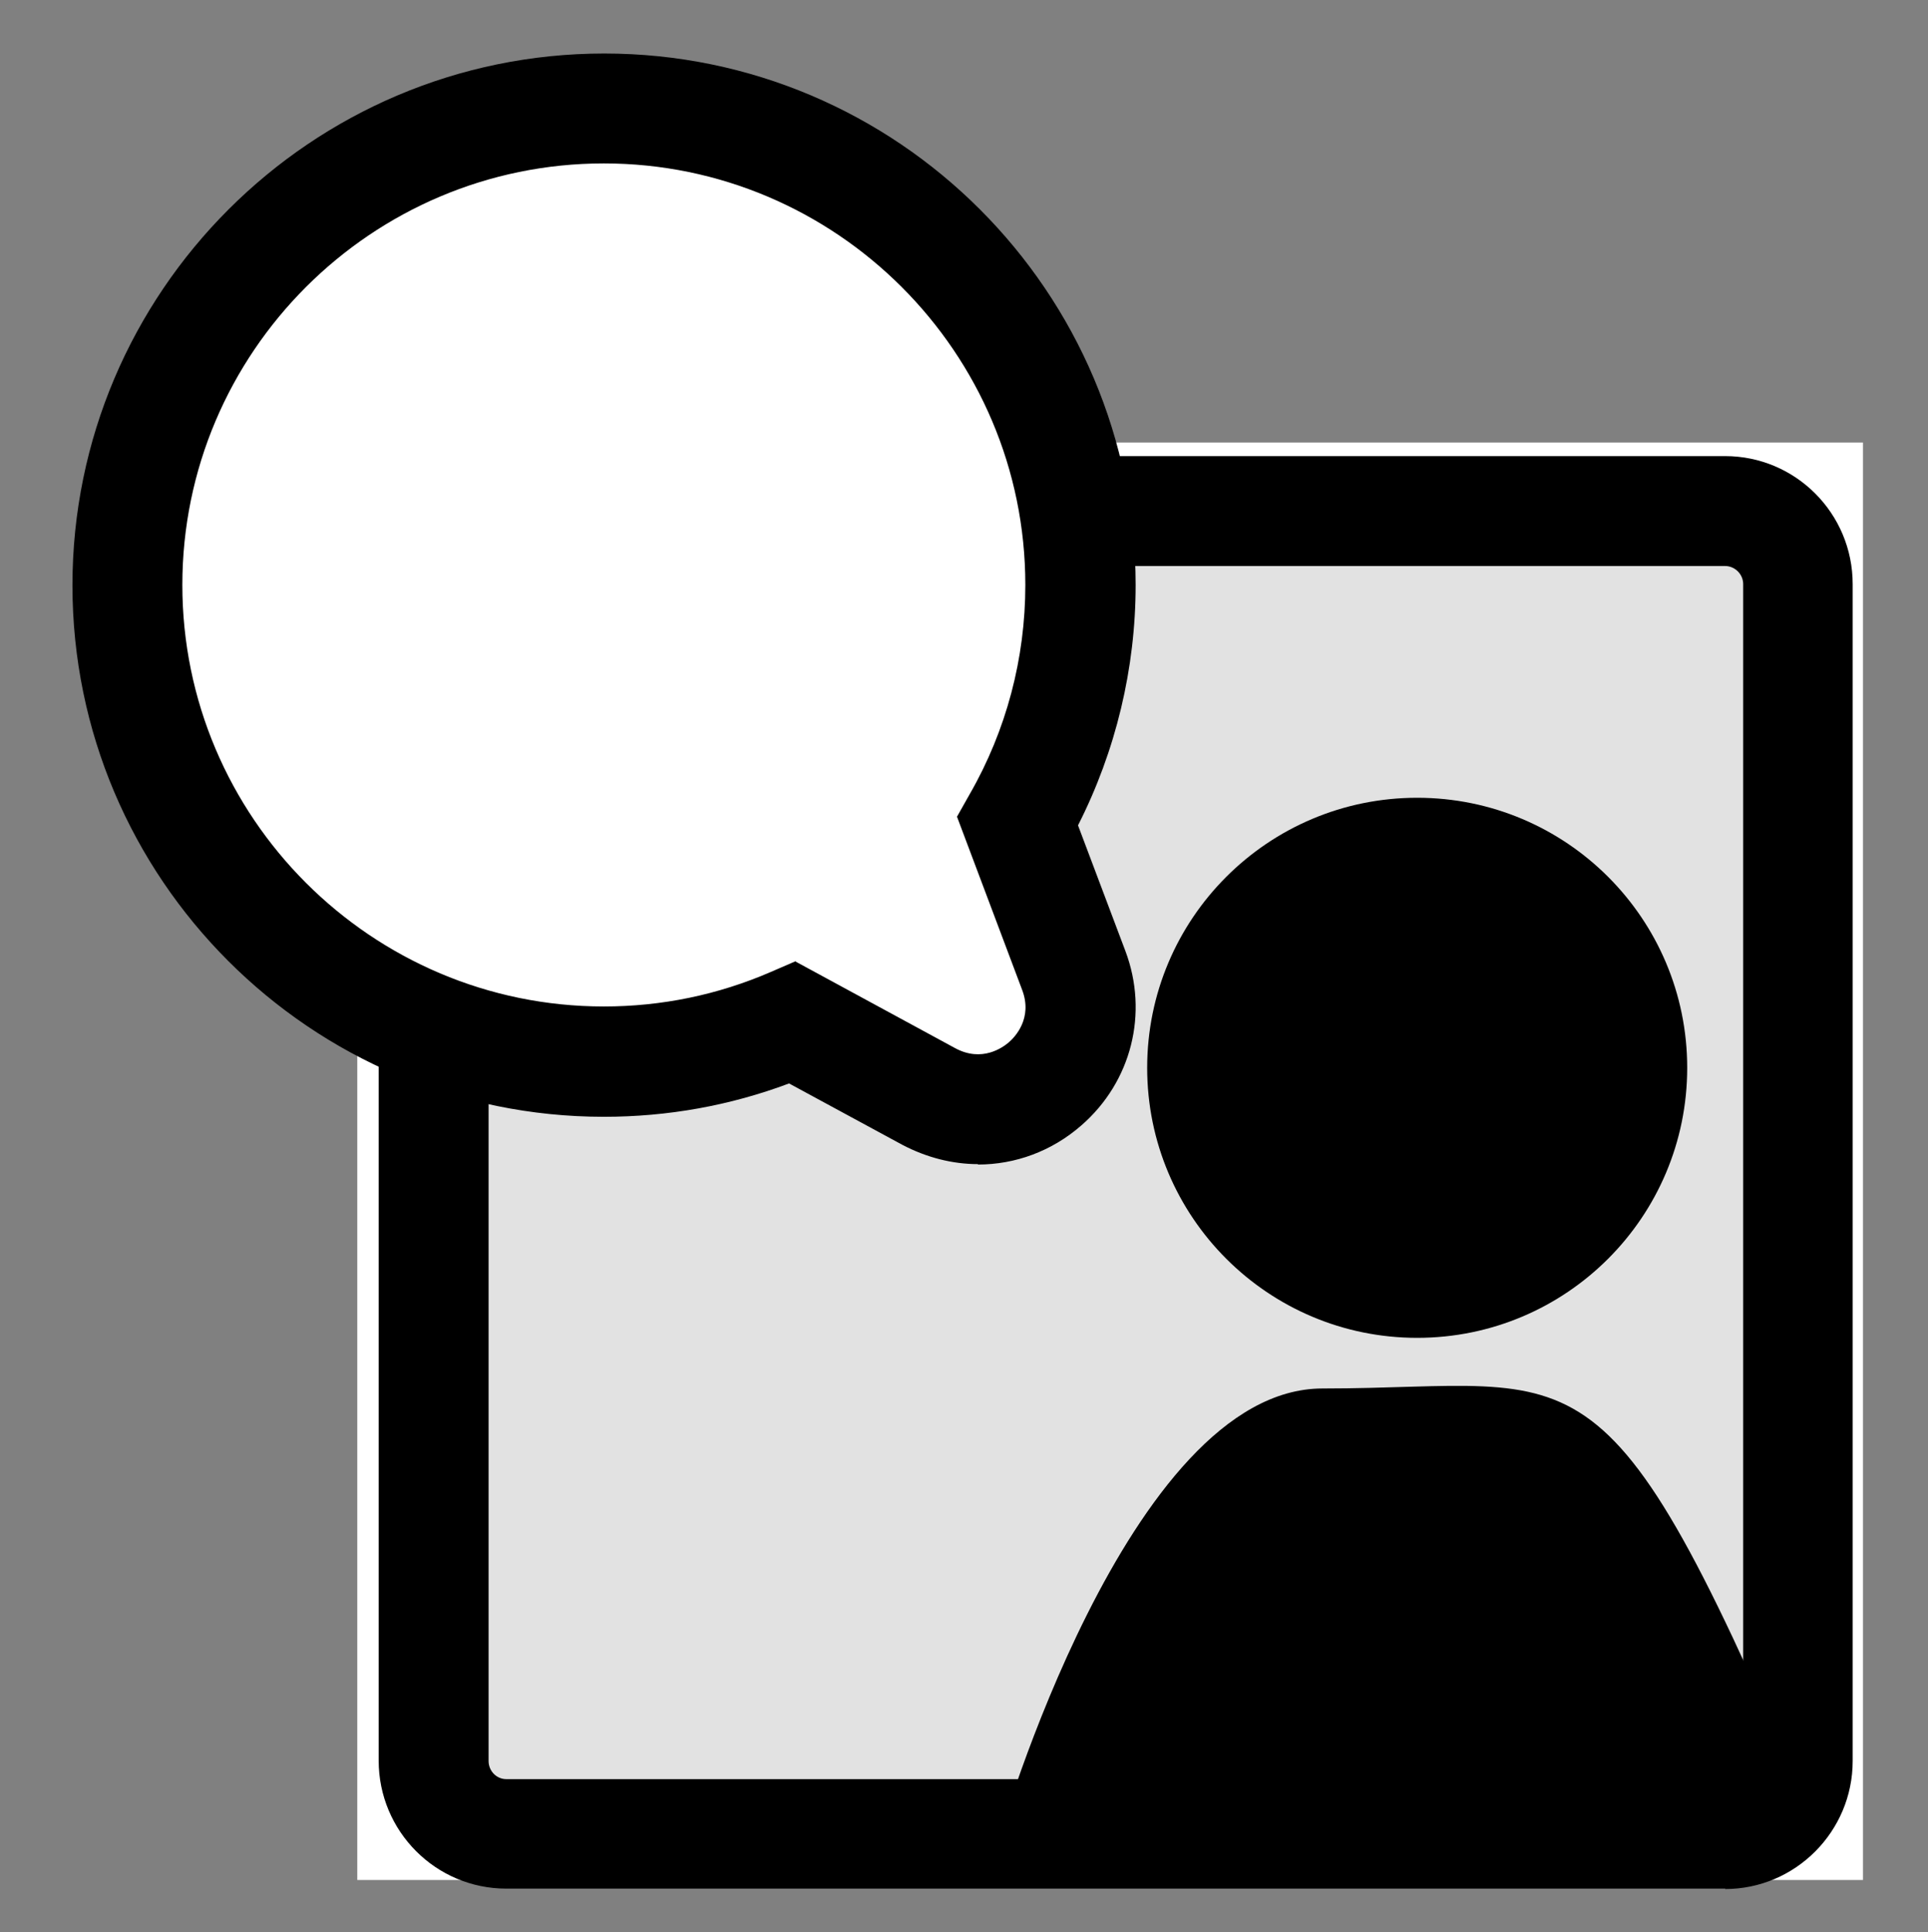
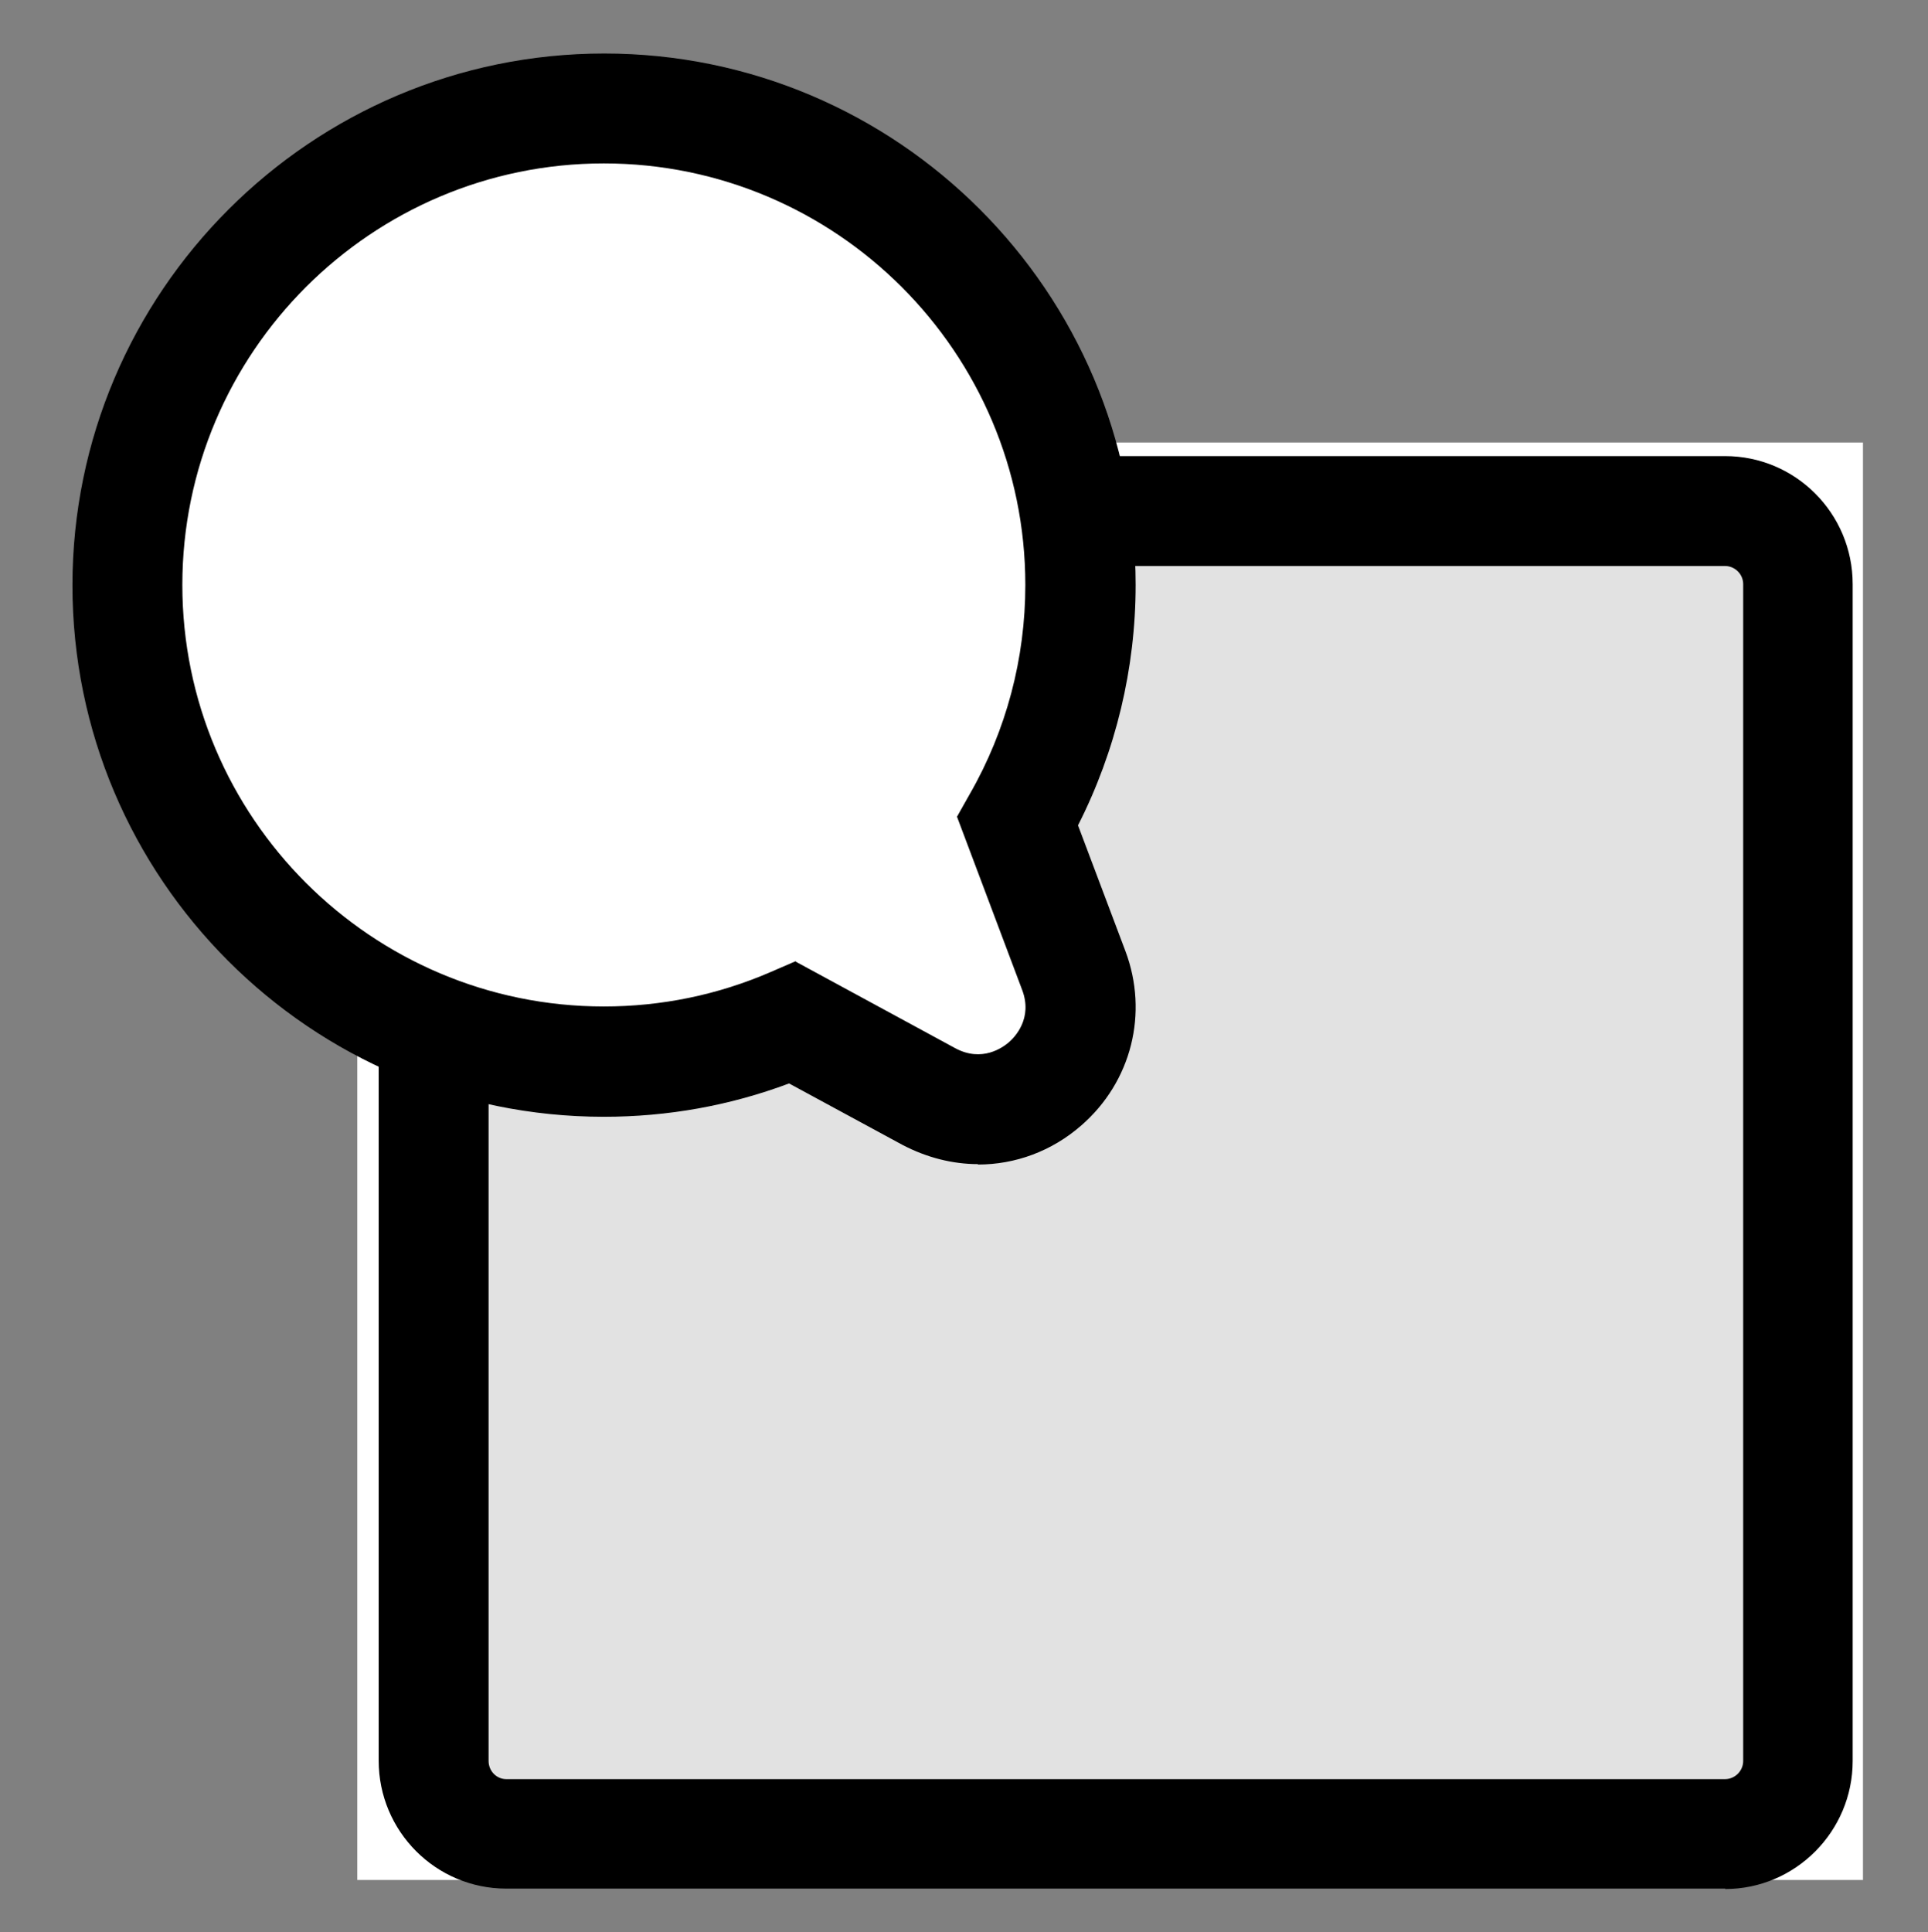
<svg xmlns="http://www.w3.org/2000/svg" id="Calque_1" viewBox="0 0 46.84 46.94">
  <rect x="0" y="0" width="46.84" height="46.94" fill="#808080" stroke="none" />
  <defs>
    <style>.cls-1,.cls-2,.cls-3{stroke-width:0px;}.cls-2{fill:#fff;}.cls-3{fill:#e2e2e2;}</style>
  </defs>
  <rect class="cls-2" x="8.68" y="10.75" width="36.58" height="34.92" />
  <path class="cls-3" d="M12.3,12.42c-.98,0-1.77.79-1.77,1.77v28.59c0,.98.79,1.77,1.77,1.77h29.61c.98,0,1.77-.79,1.77-1.77V14.19c0-.98-.79-1.77-1.77-1.77H12.3Z" />
  <path class="cls-1" d="M41.92,45.88H12.3c-1.71,0-3.1-1.39-3.1-3.11V14.19c0-1.71,1.39-3.11,3.1-3.11h29.61c1.71,0,3.1,1.39,3.1,3.11v28.59c0,1.71-1.39,3.11-3.1,3.11ZM12.3,13.75c-.24,0-.43.2-.43.44v28.59c0,.24.19.44.43.44h29.61c.24,0,.44-.2.44-.44V14.19c0-.24-.2-.44-.44-.44H12.3Z" />
-   <circle class="cls-1" cx="34.43" cy="25.94" r="6.56" />
-   <path class="cls-1" d="M24.25,44.7s3.14-10.97,7.88-10.97c6.52,0,6.84-1.58,12.13,10.97h-20.01Z" />
  <path class="cls-2" d="M24.72,19.95c.97-1.69,1.53-3.65,1.53-5.74,0-6.39-5.18-11.58-11.58-11.58S3.1,7.81,3.1,14.21s5.18,11.58,11.58,11.58c1.63,0,3.18-.34,4.58-.95l3.3,1.79c2.03,1.1,4.34-.91,3.52-3.07l-1.36-3.62Z" />
  <path class="cls-1" d="M23.76,28.28c-.62,0-1.25-.16-1.84-.47l-2.75-1.49c-1.44.54-2.95.81-4.5.81-7.12,0-12.91-5.79-12.91-12.91S7.56,1.3,14.68,1.3s12.91,5.79,12.91,12.91c0,2.02-.48,4.03-1.4,5.84l1.15,3.05c.57,1.51.15,3.18-1.07,4.24-.72.63-1.61.95-2.51.95ZM19.33,23.36l3.87,2.1c.66.36,1.17-.02,1.31-.14.14-.12.59-.58.32-1.28l-1.58-4.2.31-.55c.89-1.55,1.35-3.3,1.35-5.08,0-5.65-4.6-10.24-10.24-10.24S4.43,8.56,4.43,14.21s4.6,10.24,10.24,10.24c1.4,0,2.77-.28,4.06-.84l.6-.26Z" />
</svg>